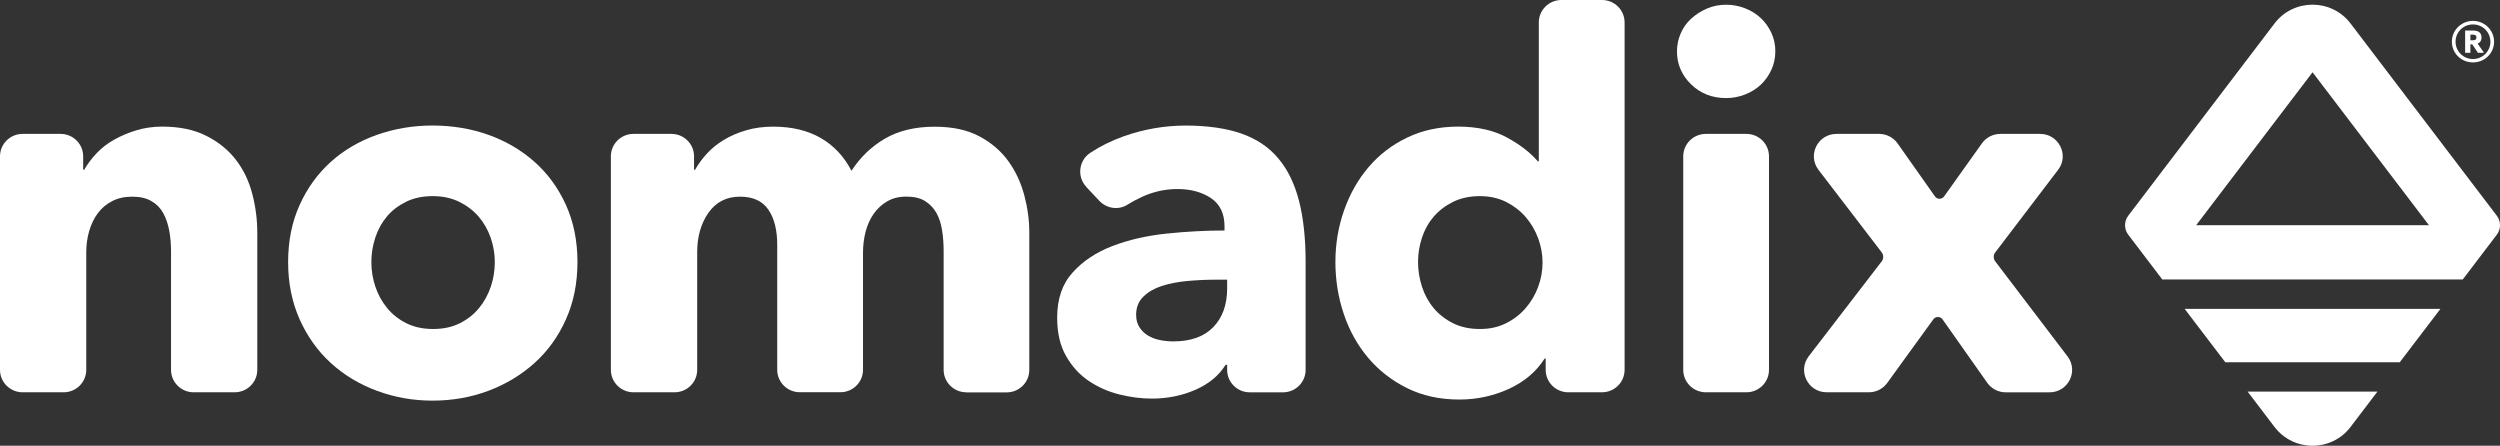
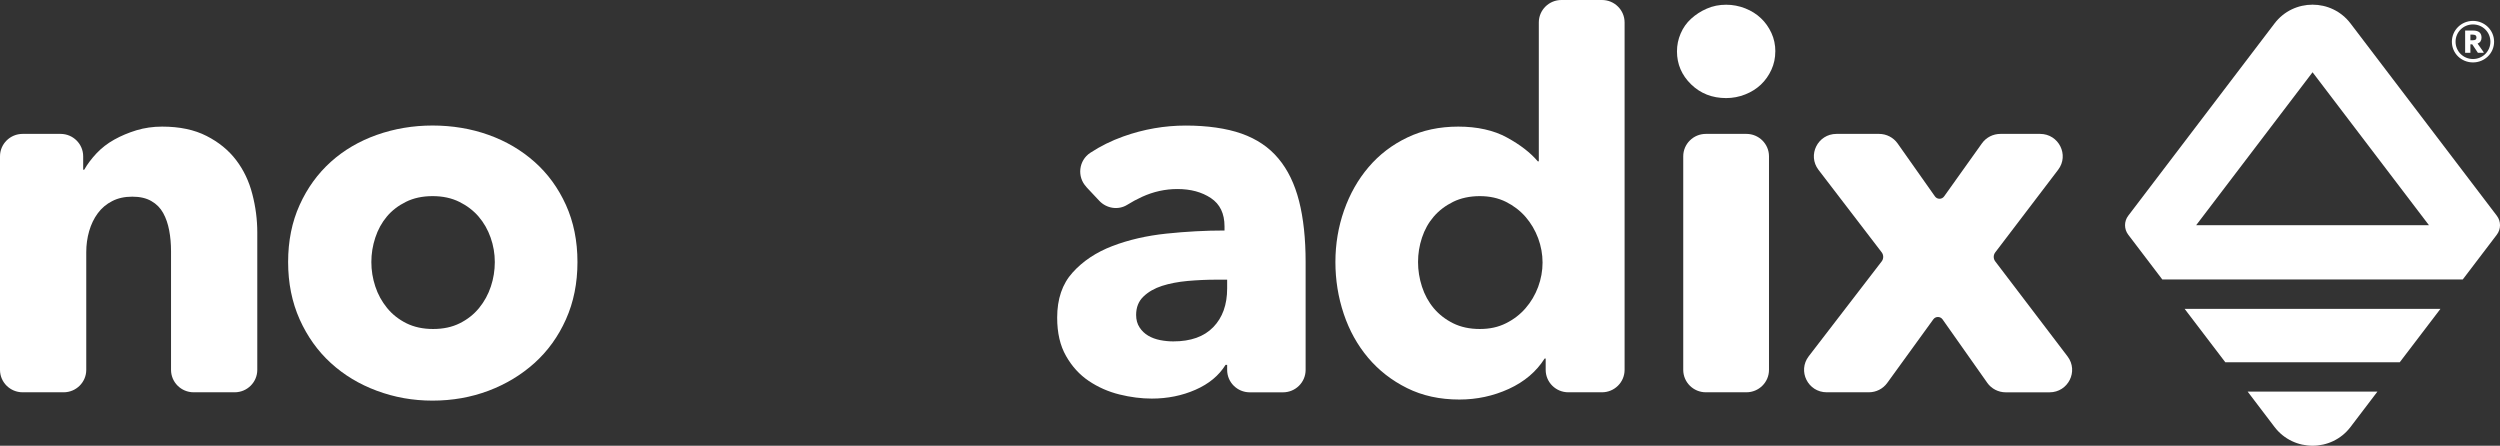
<svg xmlns="http://www.w3.org/2000/svg" width="129" height="23" viewBox="0 0 129 23" fill="none">
  <rect x="0" y="0" width="129" height="23" fill="#333333" stroke="none" />
  <g clip-path="url(#clip0_5673_20)">
    <path d="M9.991 20.242C9.348 20.242 8.825 19.723 8.825 19.085V12.959C8.825 12.585 8.794 12.227 8.73 11.889C8.666 11.551 8.564 11.251 8.42 10.992C8.277 10.732 8.074 10.526 7.813 10.377C7.552 10.224 7.224 10.148 6.826 10.148C6.429 10.148 6.083 10.224 5.789 10.377C5.491 10.529 5.243 10.737 5.046 11.004C4.848 11.271 4.7 11.581 4.6 11.927C4.5 12.275 4.451 12.636 4.451 13.012V19.085C4.451 19.723 3.928 20.242 3.285 20.242H1.166C0.523 20.242 0 19.723 0 19.085V8.066C0 7.428 0.523 6.909 1.166 6.909H3.126C3.769 6.909 4.292 7.428 4.292 8.066V8.757H4.346C4.507 8.473 4.72 8.19 4.979 7.913C5.24 7.636 5.545 7.4 5.896 7.204C6.247 7.008 6.629 6.848 7.044 6.721C7.457 6.597 7.898 6.533 8.366 6.533C9.266 6.533 10.03 6.693 10.66 7.016C11.29 7.336 11.798 7.753 12.185 8.262C12.572 8.77 12.851 9.355 13.02 10.015C13.192 10.676 13.276 11.337 13.276 11.996V19.085C13.276 19.723 12.753 20.242 12.11 20.242H9.989H9.991Z" fill="white" />
    <path d="M29.797 13.521C29.797 14.609 29.599 15.595 29.202 16.48C28.807 17.364 28.267 18.112 27.582 18.73C26.898 19.345 26.107 19.823 25.207 20.163C24.308 20.501 23.344 20.672 22.319 20.672C21.294 20.672 20.354 20.501 19.444 20.163C18.534 19.825 17.745 19.347 17.069 18.73C16.395 18.114 15.859 17.364 15.462 16.48C15.067 15.595 14.867 14.609 14.867 13.521C14.867 12.433 15.065 11.449 15.462 10.575C15.857 9.7 16.395 8.961 17.069 8.353C17.743 7.746 18.534 7.283 19.444 6.96C20.351 6.64 21.309 6.477 22.319 6.477C23.329 6.477 24.308 6.637 25.207 6.96C26.107 7.28 26.898 7.746 27.582 8.353C28.267 8.961 28.805 9.7 29.202 10.575C29.597 11.449 29.797 12.43 29.797 13.521ZM25.532 13.521C25.532 13.091 25.461 12.674 25.317 12.263C25.174 11.853 24.966 11.49 24.697 11.177C24.428 10.864 24.095 10.61 23.698 10.415C23.303 10.219 22.845 10.12 22.322 10.12C21.799 10.12 21.34 10.219 20.946 10.415C20.551 10.61 20.221 10.864 19.959 11.177C19.698 11.49 19.5 11.851 19.365 12.263C19.229 12.674 19.162 13.091 19.162 13.521C19.162 13.95 19.229 14.37 19.365 14.779C19.5 15.191 19.703 15.56 19.972 15.89C20.241 16.221 20.574 16.482 20.971 16.681C21.366 16.876 21.825 16.976 22.347 16.976C22.87 16.976 23.329 16.879 23.723 16.681C24.118 16.485 24.454 16.221 24.723 15.89C24.992 15.56 25.194 15.191 25.33 14.779C25.466 14.37 25.532 13.95 25.532 13.521Z" fill="white" />
-     <path d="M49.858 20.242C49.215 20.242 48.692 19.723 48.692 19.085V12.959C48.692 12.585 48.666 12.222 48.61 11.874C48.556 11.525 48.456 11.228 48.313 10.976C48.169 10.727 47.975 10.526 47.731 10.374C47.488 10.221 47.167 10.145 46.773 10.145C46.378 10.145 46.066 10.226 45.786 10.386C45.507 10.547 45.274 10.76 45.084 11.03C44.895 11.297 44.756 11.607 44.666 11.952C44.577 12.301 44.531 12.662 44.531 13.038V19.083C44.531 19.721 44.008 20.239 43.365 20.239H41.271C40.628 20.239 40.105 19.721 40.105 19.083V12.636C40.105 11.868 39.952 11.261 39.647 10.816C39.339 10.371 38.855 10.148 38.188 10.148C37.486 10.148 36.943 10.425 36.556 10.979C36.169 11.533 35.975 12.209 35.975 13.012V19.085C35.975 19.723 35.452 20.242 34.809 20.242H32.687C32.044 20.242 31.521 19.723 31.521 19.085V8.066C31.521 7.428 32.044 6.909 32.687 6.909H34.647C35.29 6.909 35.813 7.428 35.813 8.066V8.757H35.867C36.028 8.472 36.231 8.195 36.474 7.928C36.718 7.662 37.01 7.425 37.351 7.219C37.691 7.013 38.076 6.848 38.499 6.724C38.921 6.599 39.385 6.535 39.888 6.535C40.859 6.535 41.681 6.731 42.358 7.125C43.032 7.517 43.559 8.081 43.936 8.813C44.385 8.117 44.961 7.565 45.663 7.153C46.365 6.744 47.219 6.538 48.228 6.538C49.146 6.538 49.914 6.703 50.535 7.034C51.155 7.364 51.654 7.794 52.034 8.32C52.413 8.846 52.684 9.436 52.856 10.087C53.028 10.737 53.112 11.375 53.112 12.001V19.09C53.112 19.728 52.59 20.247 51.947 20.247H49.853L49.858 20.242Z" fill="white" />
    <path d="M56.054 9.642C55.562 9.121 55.66 8.279 56.259 7.885C56.782 7.54 57.351 7.26 57.963 7.041C59.016 6.665 60.09 6.479 61.189 6.479C62.289 6.479 63.28 6.619 64.064 6.894C64.846 7.171 65.481 7.598 65.966 8.18C66.453 8.76 66.806 9.492 67.032 10.376C67.257 11.261 67.37 12.308 67.37 13.523V19.088C67.37 19.726 66.847 20.244 66.204 20.244H64.487C63.844 20.244 63.321 19.726 63.321 19.088V18.826H63.239C62.896 19.38 62.381 19.807 61.686 20.112C60.995 20.415 60.244 20.567 59.434 20.567C58.893 20.567 58.335 20.496 57.761 20.354C57.184 20.211 56.659 19.977 56.182 19.657C55.706 19.337 55.313 18.907 55.009 18.371C54.701 17.835 54.55 17.176 54.55 16.391C54.55 15.427 54.814 14.649 55.347 14.062C55.877 13.473 56.562 13.018 57.397 12.697C58.232 12.377 59.165 12.161 60.19 12.054C61.215 11.947 62.214 11.894 63.185 11.894V11.68C63.185 11.02 62.952 10.534 62.483 10.221C62.014 9.909 61.44 9.754 60.756 9.754C60.126 9.754 59.519 9.888 58.934 10.155C58.66 10.28 58.406 10.417 58.171 10.565C57.707 10.857 57.097 10.76 56.723 10.361L56.054 9.649V9.642ZM63.321 14.431H62.755C62.271 14.431 61.779 14.454 61.284 14.497C60.789 14.543 60.349 14.627 59.962 14.751C59.575 14.876 59.255 15.059 59.004 15.3C58.75 15.542 58.624 15.86 58.624 16.251C58.624 16.5 58.683 16.716 58.801 16.894C58.916 17.072 59.065 17.214 59.247 17.321C59.426 17.428 59.634 17.504 59.867 17.55C60.1 17.596 60.326 17.616 60.541 17.616C61.44 17.616 62.13 17.372 62.606 16.879C63.083 16.388 63.321 15.722 63.321 14.883V14.428V14.431Z" fill="white" />
    <path d="M80.923 20.242C80.28 20.242 79.757 19.723 79.757 19.085V18.501H79.703C79.273 19.179 78.655 19.701 77.856 20.067C77.054 20.433 76.205 20.616 75.303 20.616C74.296 20.616 73.397 20.42 72.605 20.026C71.813 19.634 71.144 19.111 70.594 18.46C70.045 17.809 69.625 17.054 69.338 16.198C69.051 15.341 68.907 14.449 68.907 13.521C68.907 12.593 69.056 11.706 69.353 10.857C69.651 10.01 70.073 9.263 70.622 8.62C71.17 7.977 71.836 7.468 72.618 7.095C73.402 6.718 74.278 6.533 75.25 6.533C76.221 6.533 77.077 6.721 77.758 7.095C78.442 7.468 78.973 7.88 79.35 8.325H79.403V1.157C79.403 0.519 79.926 0 80.569 0H82.663C83.306 0 83.829 0.519 83.829 1.157V19.085C83.829 19.723 83.306 20.242 82.663 20.242H80.92H80.923ZM79.596 13.549C79.596 13.122 79.519 12.702 79.368 12.291C79.214 11.881 78.999 11.515 78.719 11.192C78.44 10.872 78.102 10.613 77.707 10.415C77.312 10.219 76.861 10.12 76.357 10.12C75.852 10.12 75.375 10.219 74.981 10.415C74.586 10.61 74.25 10.864 73.981 11.177C73.712 11.49 73.51 11.851 73.374 12.263C73.238 12.674 73.171 13.091 73.171 13.521C73.171 13.95 73.238 14.373 73.374 14.792C73.51 15.211 73.712 15.582 73.981 15.903C74.25 16.223 74.583 16.482 74.981 16.681C75.375 16.876 75.834 16.976 76.357 16.976C76.879 16.976 77.31 16.879 77.707 16.681C78.102 16.485 78.44 16.226 78.719 15.903C78.999 15.582 79.214 15.216 79.368 14.805C79.519 14.395 79.596 13.973 79.596 13.546V13.549Z" fill="white" />
    <path d="M91.606 2.651C91.606 2.992 91.539 3.307 91.403 3.602C91.268 3.897 91.088 4.151 90.863 4.365C90.637 4.578 90.368 4.749 90.053 4.873C89.738 4.998 89.41 5.061 89.069 5.061C88.349 5.061 87.747 4.825 87.26 4.352C86.776 3.879 86.532 3.312 86.532 2.651C86.532 2.331 86.594 2.024 86.722 1.729C86.847 1.434 87.027 1.18 87.262 0.966C87.496 0.753 87.765 0.577 88.072 0.445C88.377 0.31 88.71 0.244 89.072 0.244C89.412 0.244 89.74 0.308 90.055 0.432C90.371 0.557 90.64 0.727 90.865 0.941C91.091 1.154 91.27 1.408 91.406 1.703C91.542 1.998 91.608 2.316 91.608 2.654L91.606 2.651ZM86.855 19.085V8.066C86.855 7.428 87.378 6.909 88.021 6.909H90.115C90.758 6.909 91.28 7.428 91.28 8.066V19.085C91.28 19.724 90.758 20.242 90.115 20.242H88.021C87.378 20.242 86.855 19.724 86.855 19.085Z" fill="white" />
    <path d="M102.54 19.749L100.236 16.48C100.121 16.317 99.877 16.315 99.76 16.477L97.379 19.762C97.161 20.064 96.808 20.242 96.433 20.242H94.258C93.292 20.242 92.746 19.146 93.33 18.384L97.095 13.488C97.2 13.351 97.2 13.16 97.095 13.02L93.835 8.765C93.251 8.002 93.799 6.909 94.763 6.909H96.961C97.343 6.909 97.699 7.095 97.917 7.402L99.842 10.132C99.957 10.298 100.203 10.298 100.318 10.132L102.268 7.397C102.486 7.09 102.842 6.909 103.222 6.909H105.269C106.232 6.909 106.781 8.002 106.199 8.762L102.955 13.023C102.85 13.16 102.85 13.351 102.955 13.488L106.686 18.391C107.265 19.154 106.717 20.244 105.756 20.244H103.496C103.114 20.244 102.758 20.059 102.54 19.751V19.749Z" fill="white" />
    <path d="M128.836 12.11C129.056 11.82 129.056 11.421 128.836 11.131L121.287 1.21C120.795 0.564 120.06 0.241 119.327 0.241C118.594 0.241 117.856 0.564 117.366 1.21L109.817 11.131C109.597 11.421 109.597 11.82 109.817 12.11L111.575 14.421H127.078L128.836 12.11ZM119.327 3.727L125.333 11.619H113.323L119.329 3.727H119.327Z" fill="white" />
    <path d="M112.726 15.936L114.827 18.694H123.826L125.928 15.936H112.726Z" fill="white" />
    <path d="M117.366 22.032C117.858 22.677 118.594 23 119.327 23C120.06 23 120.798 22.677 121.287 22.032L122.676 20.206H115.978L117.366 22.032Z" fill="white" />
    <path d="M126.517 2.153C126.517 1.556 127.004 1.078 127.606 1.078C128.208 1.078 128.695 1.558 128.695 2.153C128.695 2.748 128.208 3.221 127.606 3.221C127.004 3.221 126.517 2.753 126.517 2.153ZM128.505 2.153C128.505 1.66 128.108 1.261 127.606 1.261C127.104 1.261 126.707 1.66 126.707 2.153C126.707 2.646 127.104 3.045 127.606 3.045C128.108 3.045 128.505 2.644 128.505 2.153ZM127.842 2.247L128.162 2.702L128.147 2.725H127.86L127.568 2.288H127.473V2.725H127.201V1.576H127.611C127.898 1.576 128.047 1.696 128.047 1.942C128.047 2.095 127.975 2.199 127.842 2.25V2.247ZM127.473 2.077H127.593C127.719 2.077 127.785 2.039 127.785 1.935C127.785 1.83 127.719 1.787 127.593 1.787H127.473V2.077Z" fill="white" />
  </g>
  <defs>
    <clipPath id="clip0_5673_20">
      <rect width="129" height="23" fill="white" />
    </clipPath>
  </defs>
</svg>